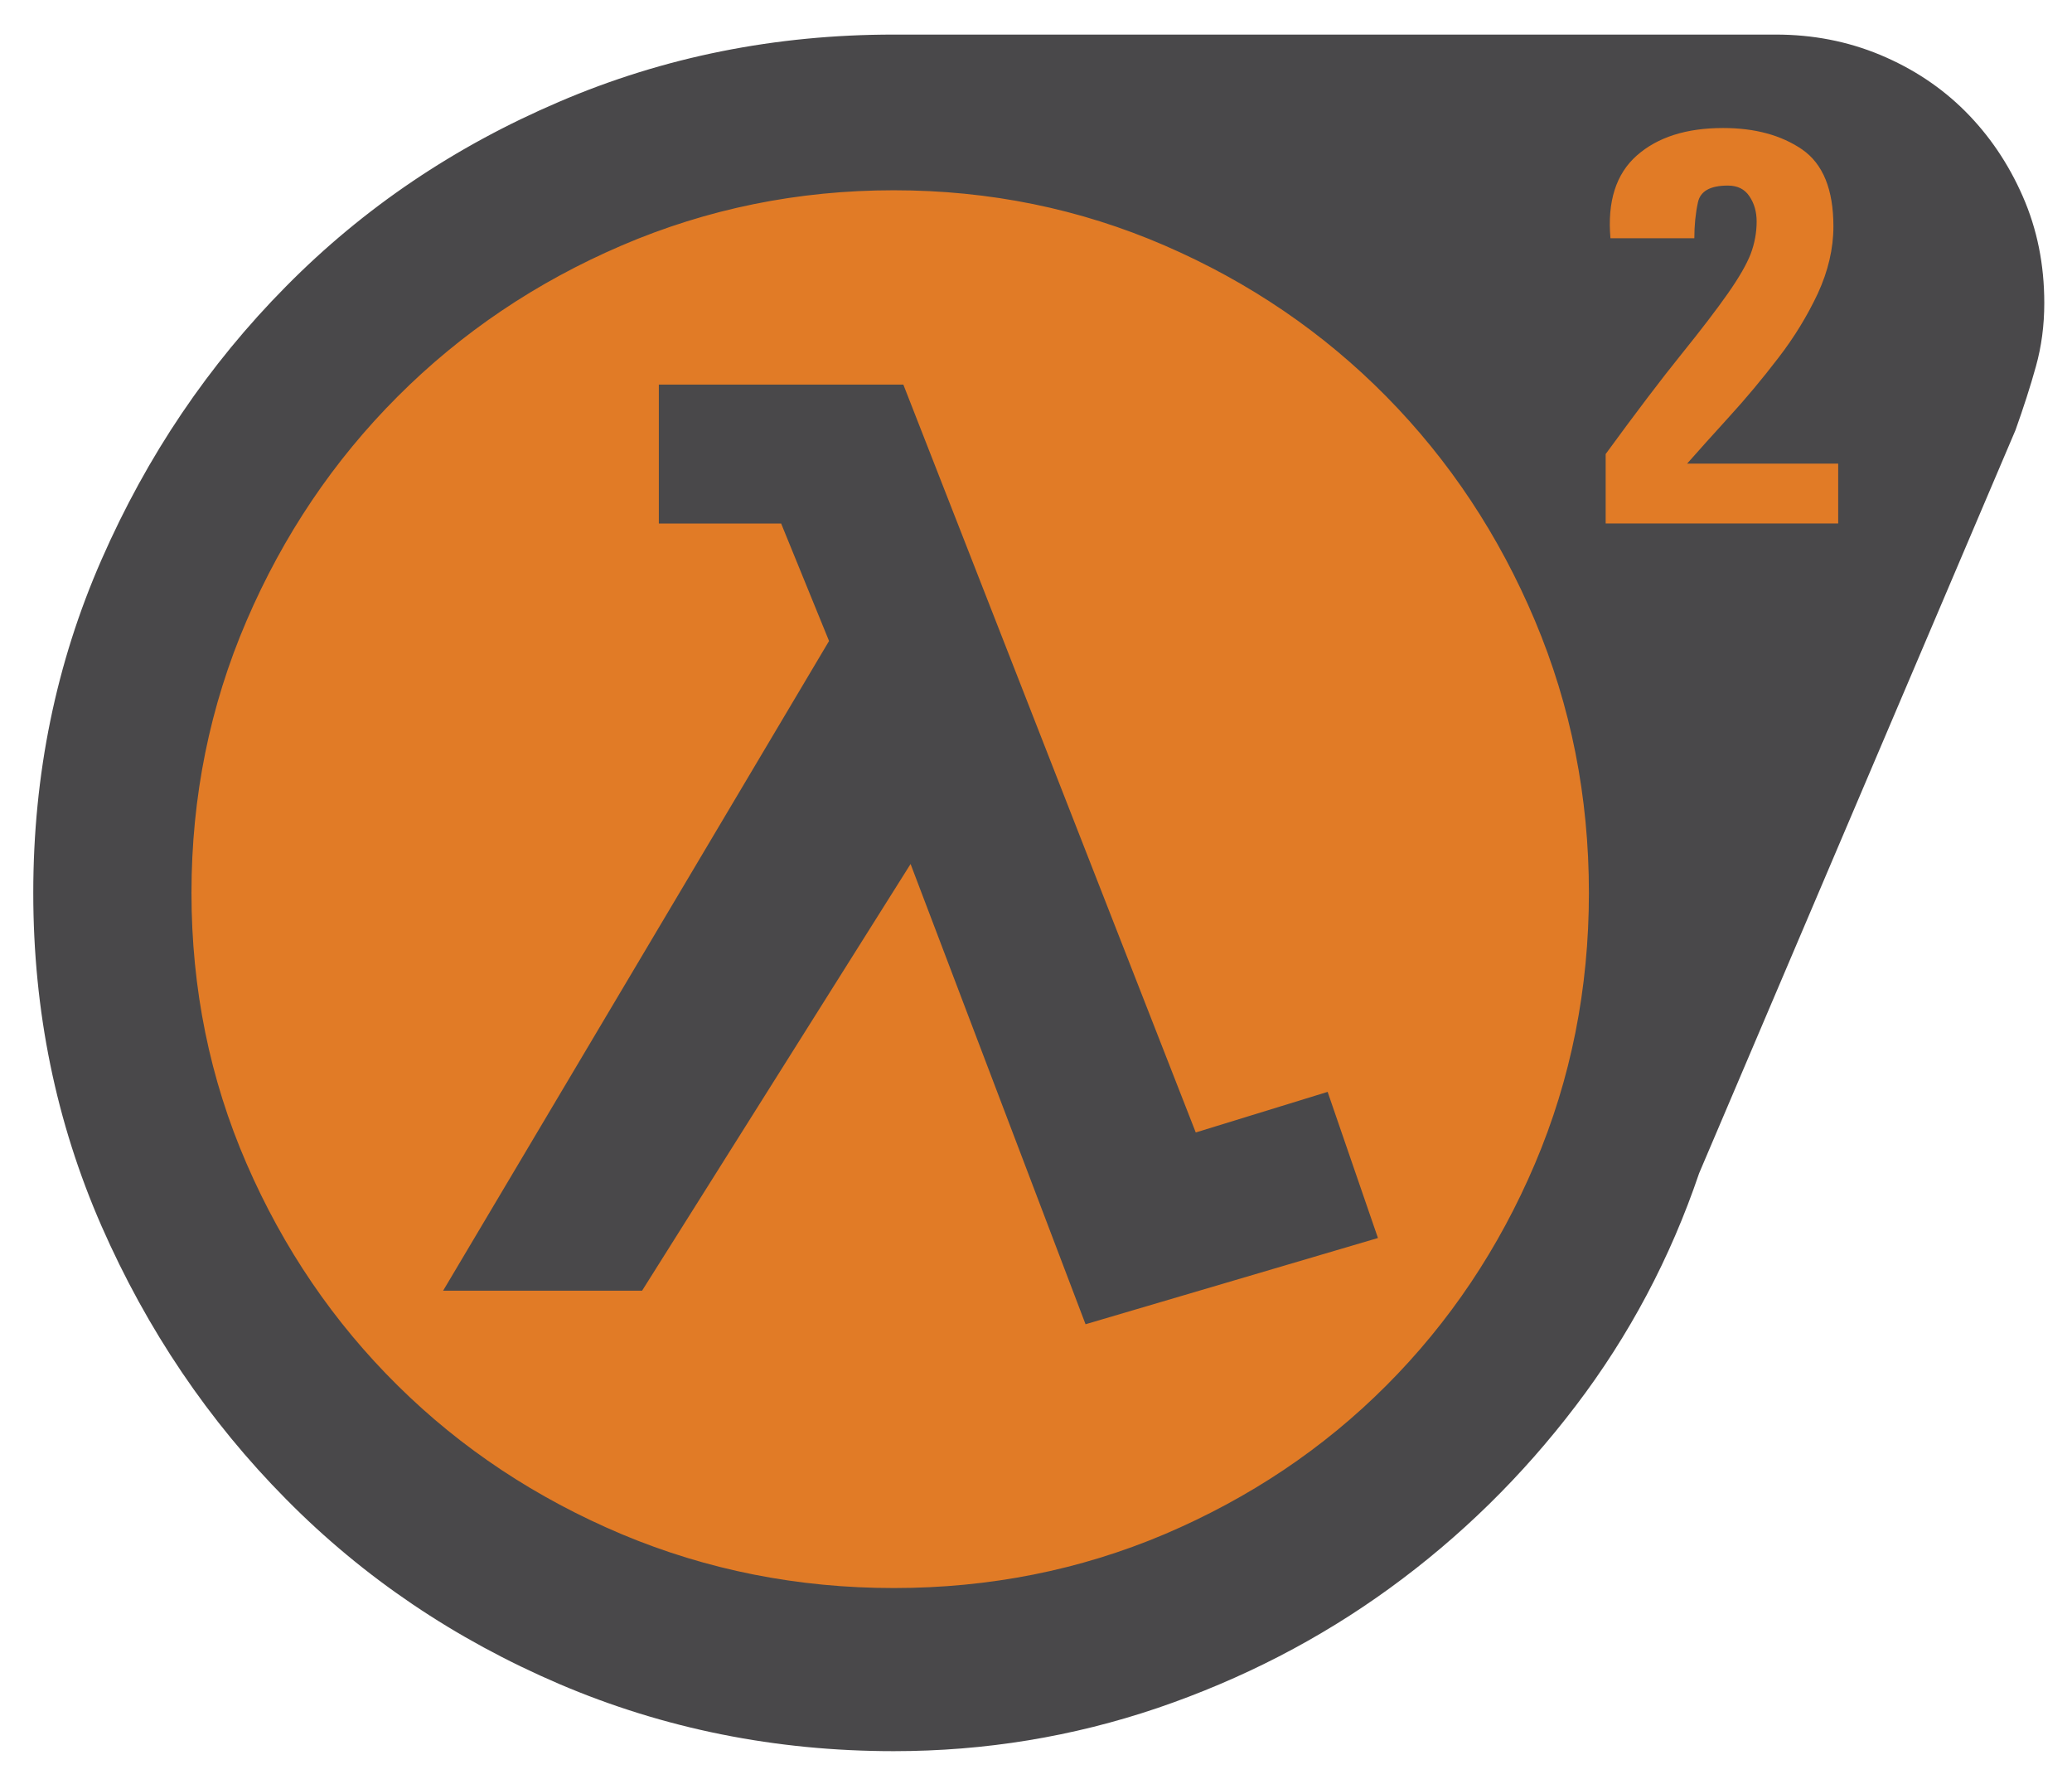
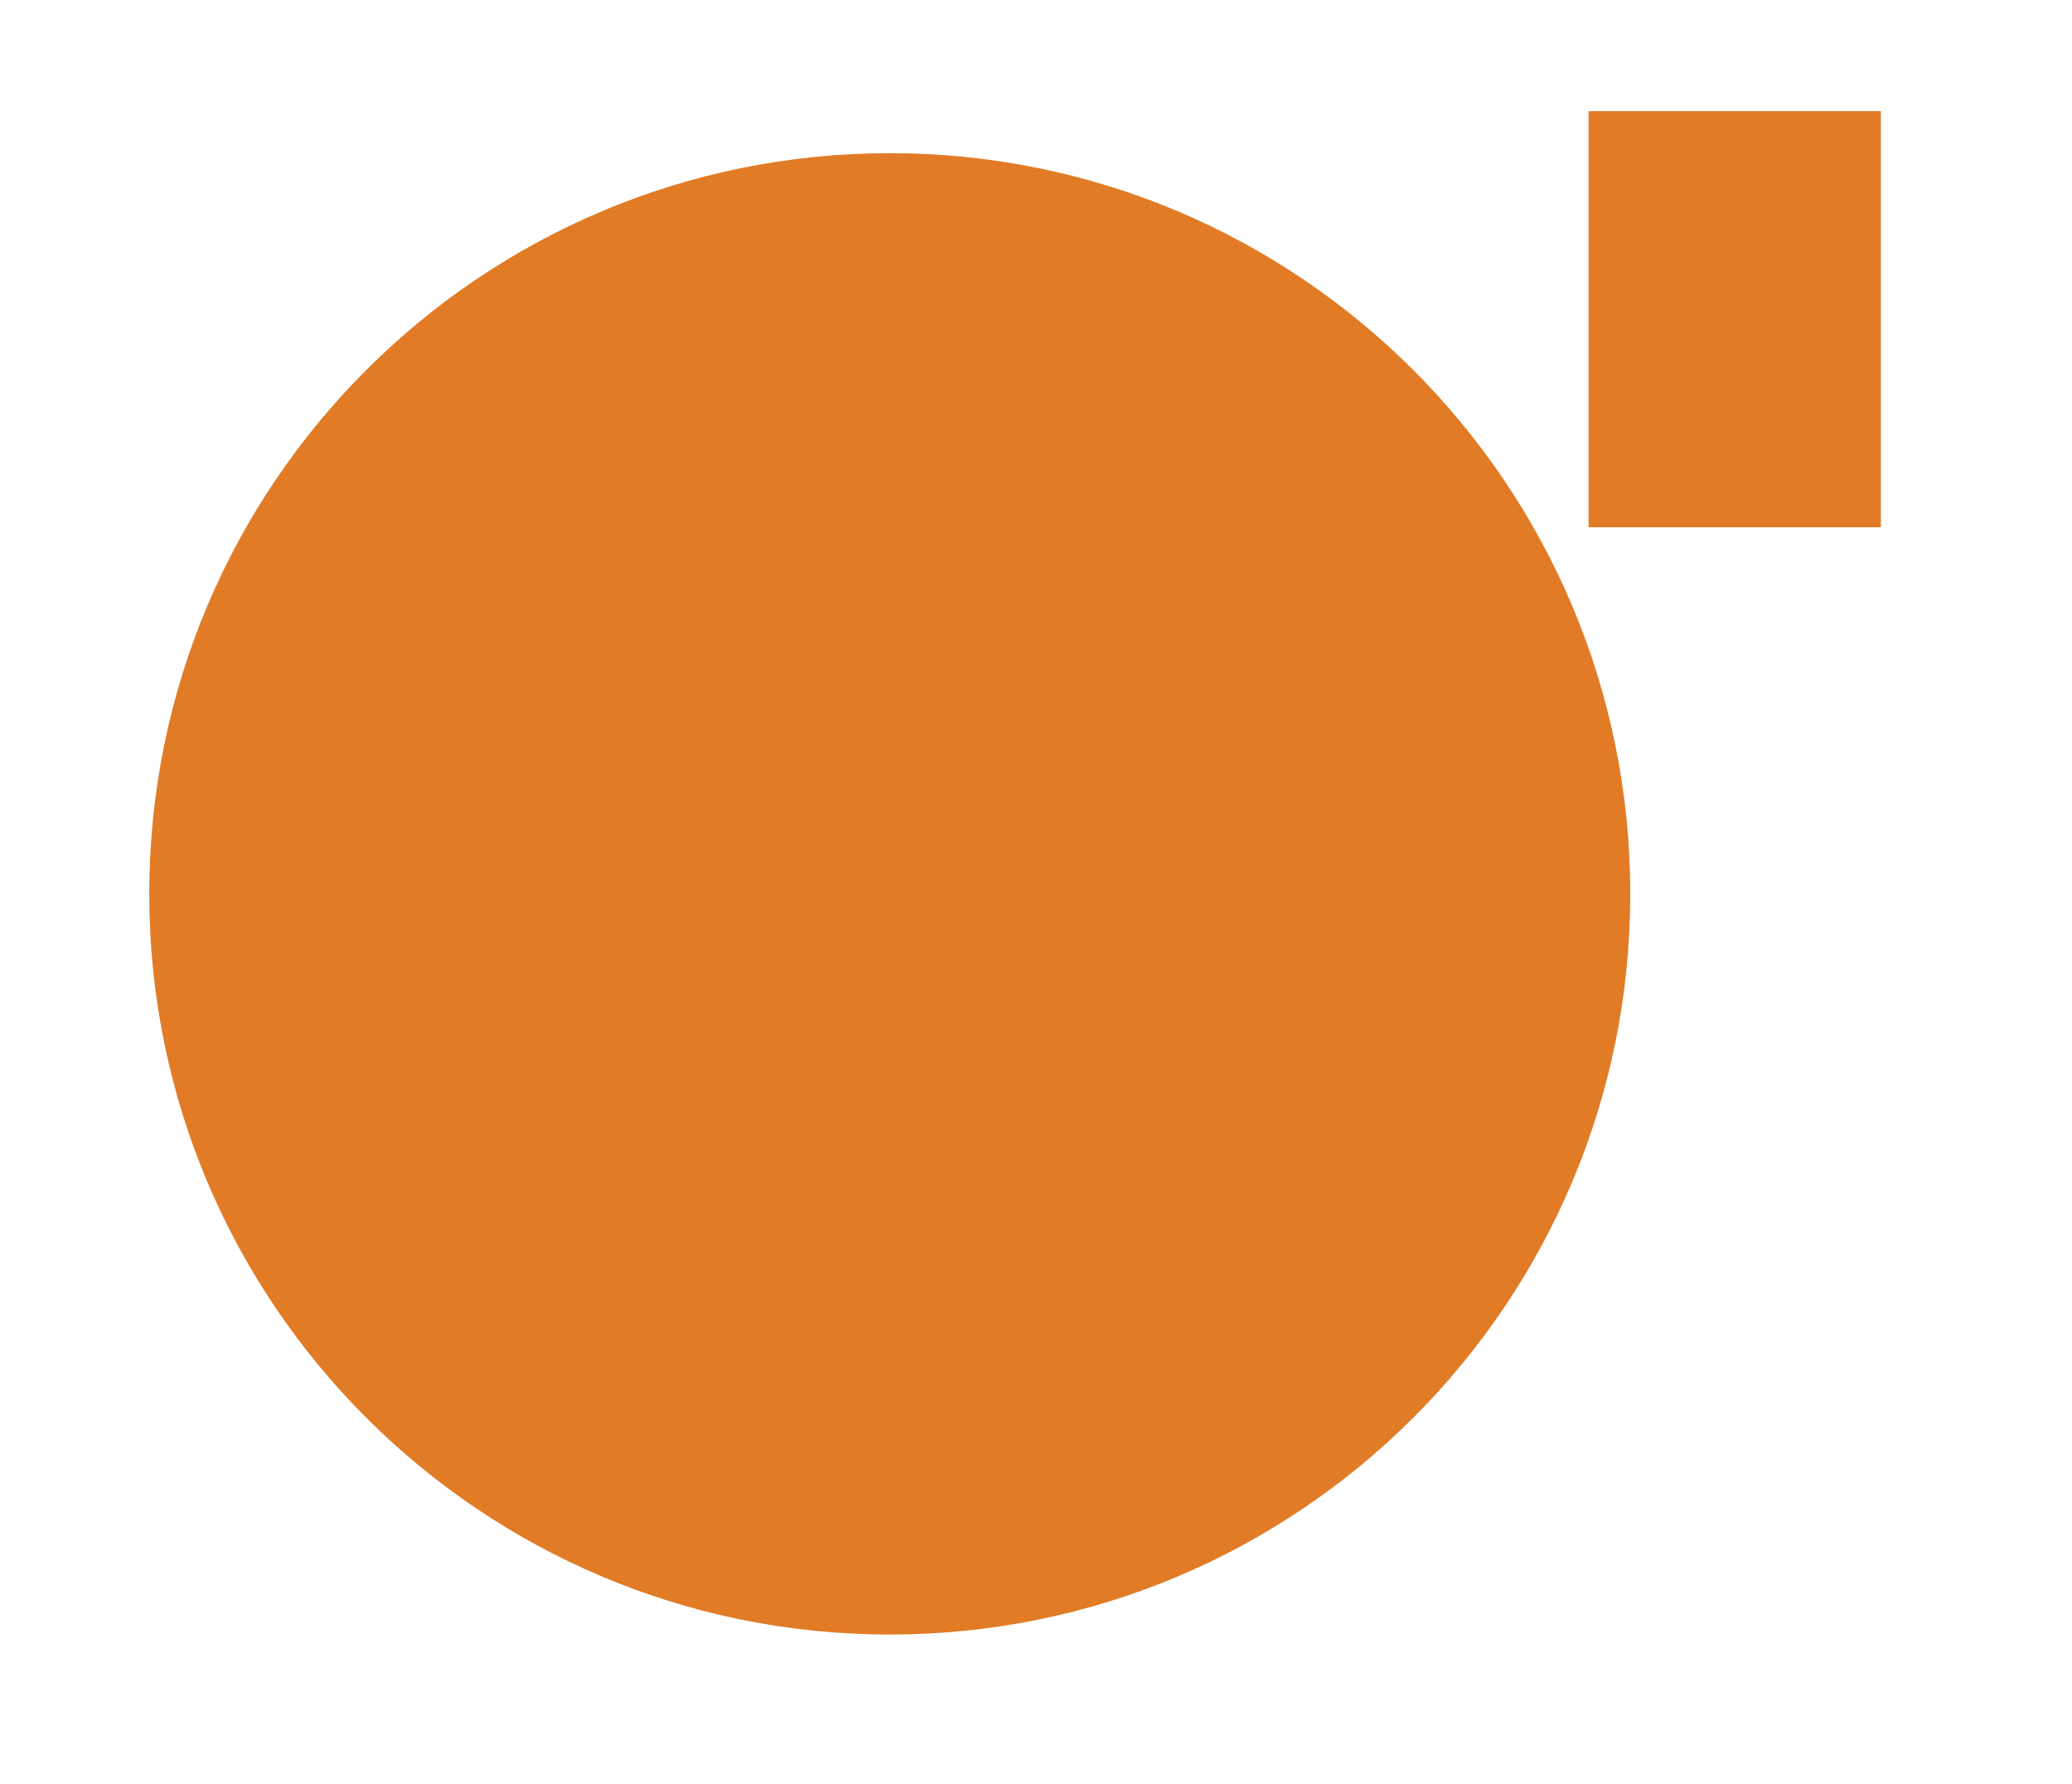
<svg xmlns="http://www.w3.org/2000/svg" version="1.1" id="Layer_1" x="0px" y="0px" width="330.5px" height="284.5px" viewBox="0 0 330.5 284.5" enable-background="new 0 0 330.5 284.5" xml:space="preserve">
  <path fill="#E17B26" d="M23.807,142.545c0,65.237,52.88,118.115,118.117,118.115s118.118-52.878,118.118-118.115  c0-65.233-52.881-118.119-118.118-118.119S23.807,77.311,23.807,142.545z" />
  <rect x="253.384" y="17.727" fill="#E17B26" width="46.63" height="66.357" />
-   <path fill="#49484A" d="M326.079,48.328c0,3.578-0.451,6.938-1.337,10.111c-0.887,3.204-1.977,6.564-3.252,10.144l-50.467,118.515  c-4.59,13.533-11.154,25.887-19.68,37.087c-8.541,11.231-18.42,20.909-29.637,29.062c-11.218,8.153-23.586,14.531-37.088,19.135  c-13.505,4.575-27.521,6.876-42.053,6.876c-18.87,0-36.652-3.576-53.345-10.703C72.529,261.4,58,251.598,45.646,239.09  c-12.367-12.478-22.184-27.008-29.45-43.562c-7.265-16.583-10.889-34.287-10.889-53.143c0-18.887,3.624-36.592,10.889-53.144  c7.266-16.584,17.083-31.115,29.45-43.592C58,33.142,72.531,23.341,89.223,16.216c16.693-7.156,34.476-10.702,53.345-10.702h140.698  c5.852,0,11.404,1.06,16.632,3.234c5.212,2.179,9.738,5.167,13.565,8.992c3.825,3.829,6.893,8.339,9.18,13.565  C324.943,36.535,326.079,42.196,326.079,48.328z M253.443,142.385c0-15.308-2.863-29.776-8.604-43.404  c-5.74-13.626-13.644-25.544-23.709-35.75c-10.064-10.205-21.857-18.232-35.361-24.083c-13.518-5.851-27.909-8.806-43.202-8.806  c-15.292,0-29.76,2.955-43.404,8.806C85.536,44.998,73.619,53.025,63.429,63.23C53.225,73.437,45.196,85.354,39.332,98.98  c-5.865,13.628-8.79,28.098-8.79,43.404c0,15.276,2.925,29.684,8.79,43.188c5.864,13.503,13.893,25.296,24.097,35.376  c10.19,10.083,22.107,17.952,35.735,23.71c13.644,5.724,28.112,8.587,43.404,8.587c15.293,0,29.685-2.863,43.202-8.587  c13.504-5.758,25.297-13.627,35.361-23.71c10.065-10.08,17.969-21.873,23.709-35.376  C250.58,172.068,253.443,157.662,253.443,142.385z M211.767,174.122l8.026,23.304l-46.64,13.752l-27.909-73.396l-42.83,68.048  H70.679l61.561-103.612l-7.64-18.729H105.09V61.333h39.001l46.641,119.261L211.767,174.122z M293.207,73.932h-24.098  c1.789-2.021,4.014-4.51,6.705-7.465c2.676-2.928,5.273-6.037,7.824-9.366c2.551-3.299,4.652-6.753,6.318-10.299  c1.646-3.578,2.487-7.156,2.487-10.703c0-5.881-1.663-9.957-4.979-12.26c-3.313-2.27-7.514-3.424-12.616-3.424  c-5.865,0-10.455,1.464-13.769,4.389c-3.313,2.925-4.713,7.344-4.199,13.191h13.38c0-2.021,0.186-3.95,0.573-5.724  c0.39-1.806,1.978-2.677,4.776-2.677c1.54,0,2.675,0.561,3.438,1.711c0.777,1.15,1.15,2.489,1.15,4.015  c0,1.773-0.326,3.516-0.949,5.164c-0.637,1.649-1.851,3.765-3.64,6.316c-1.79,2.553-4.263,5.789-7.452,9.739  c-3.188,3.95-7.203,9.24-12.041,15.867v11.076h37.088v-9.552H293.207z" />
</svg>